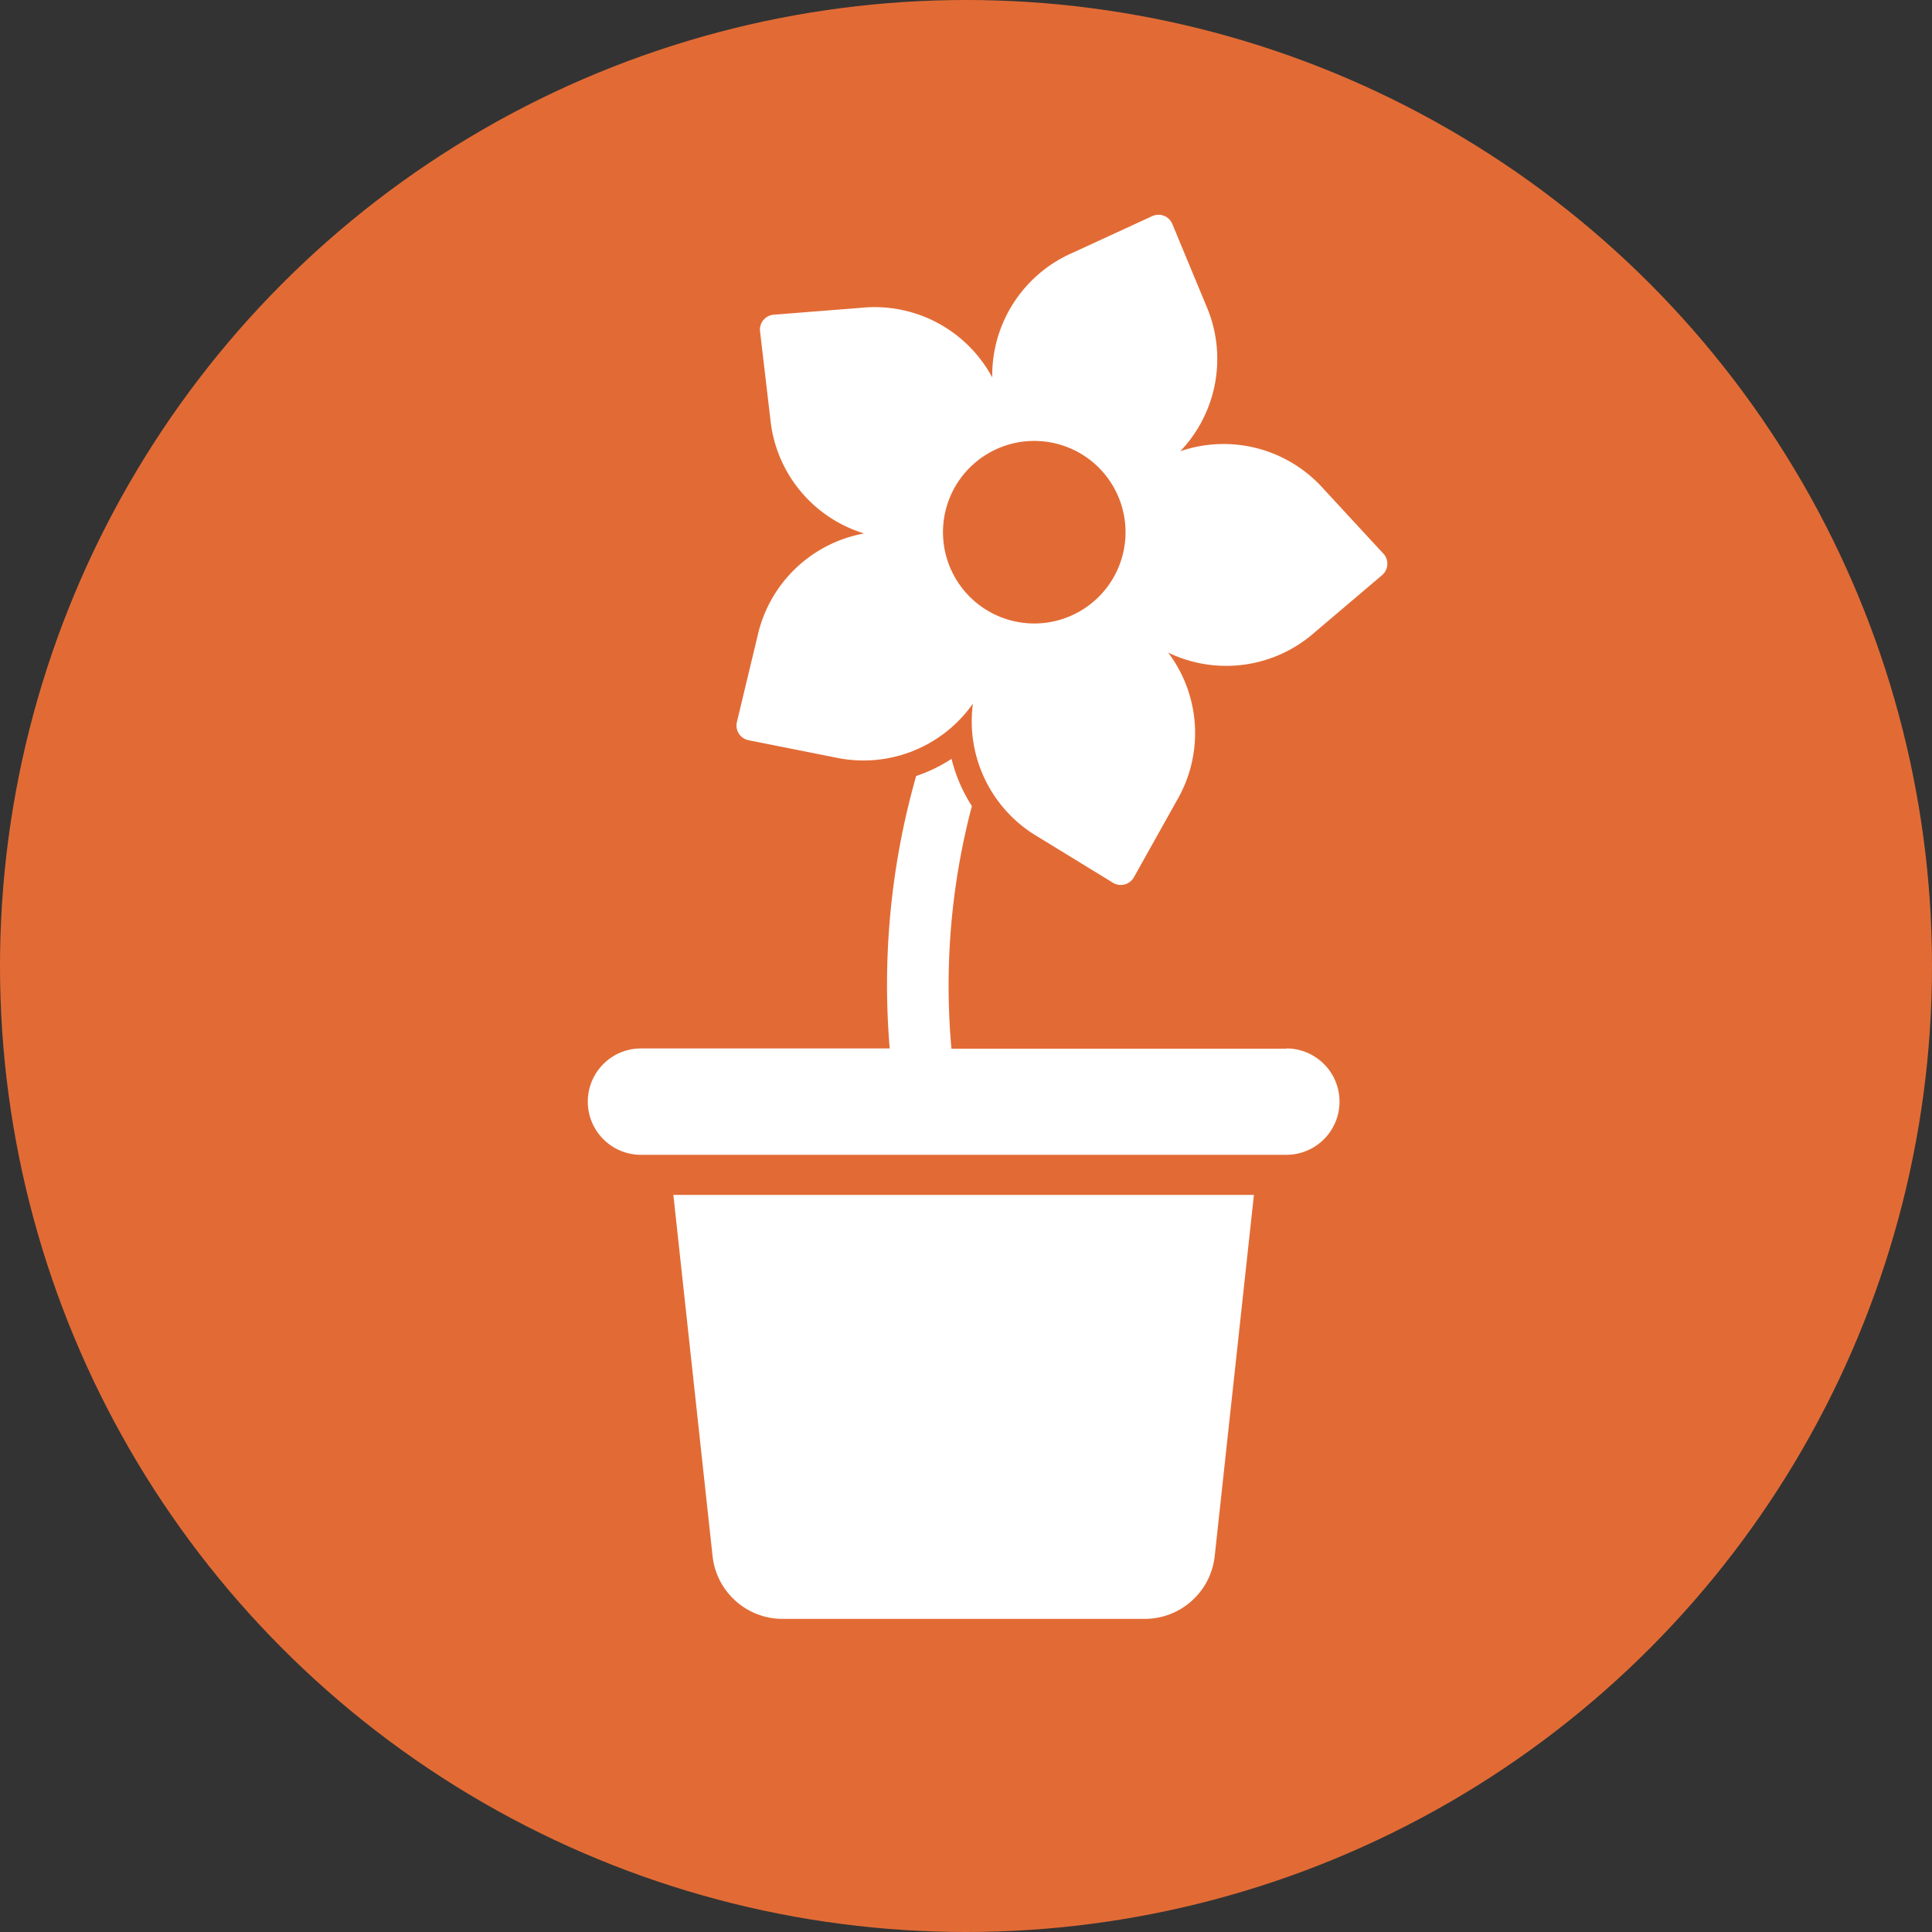
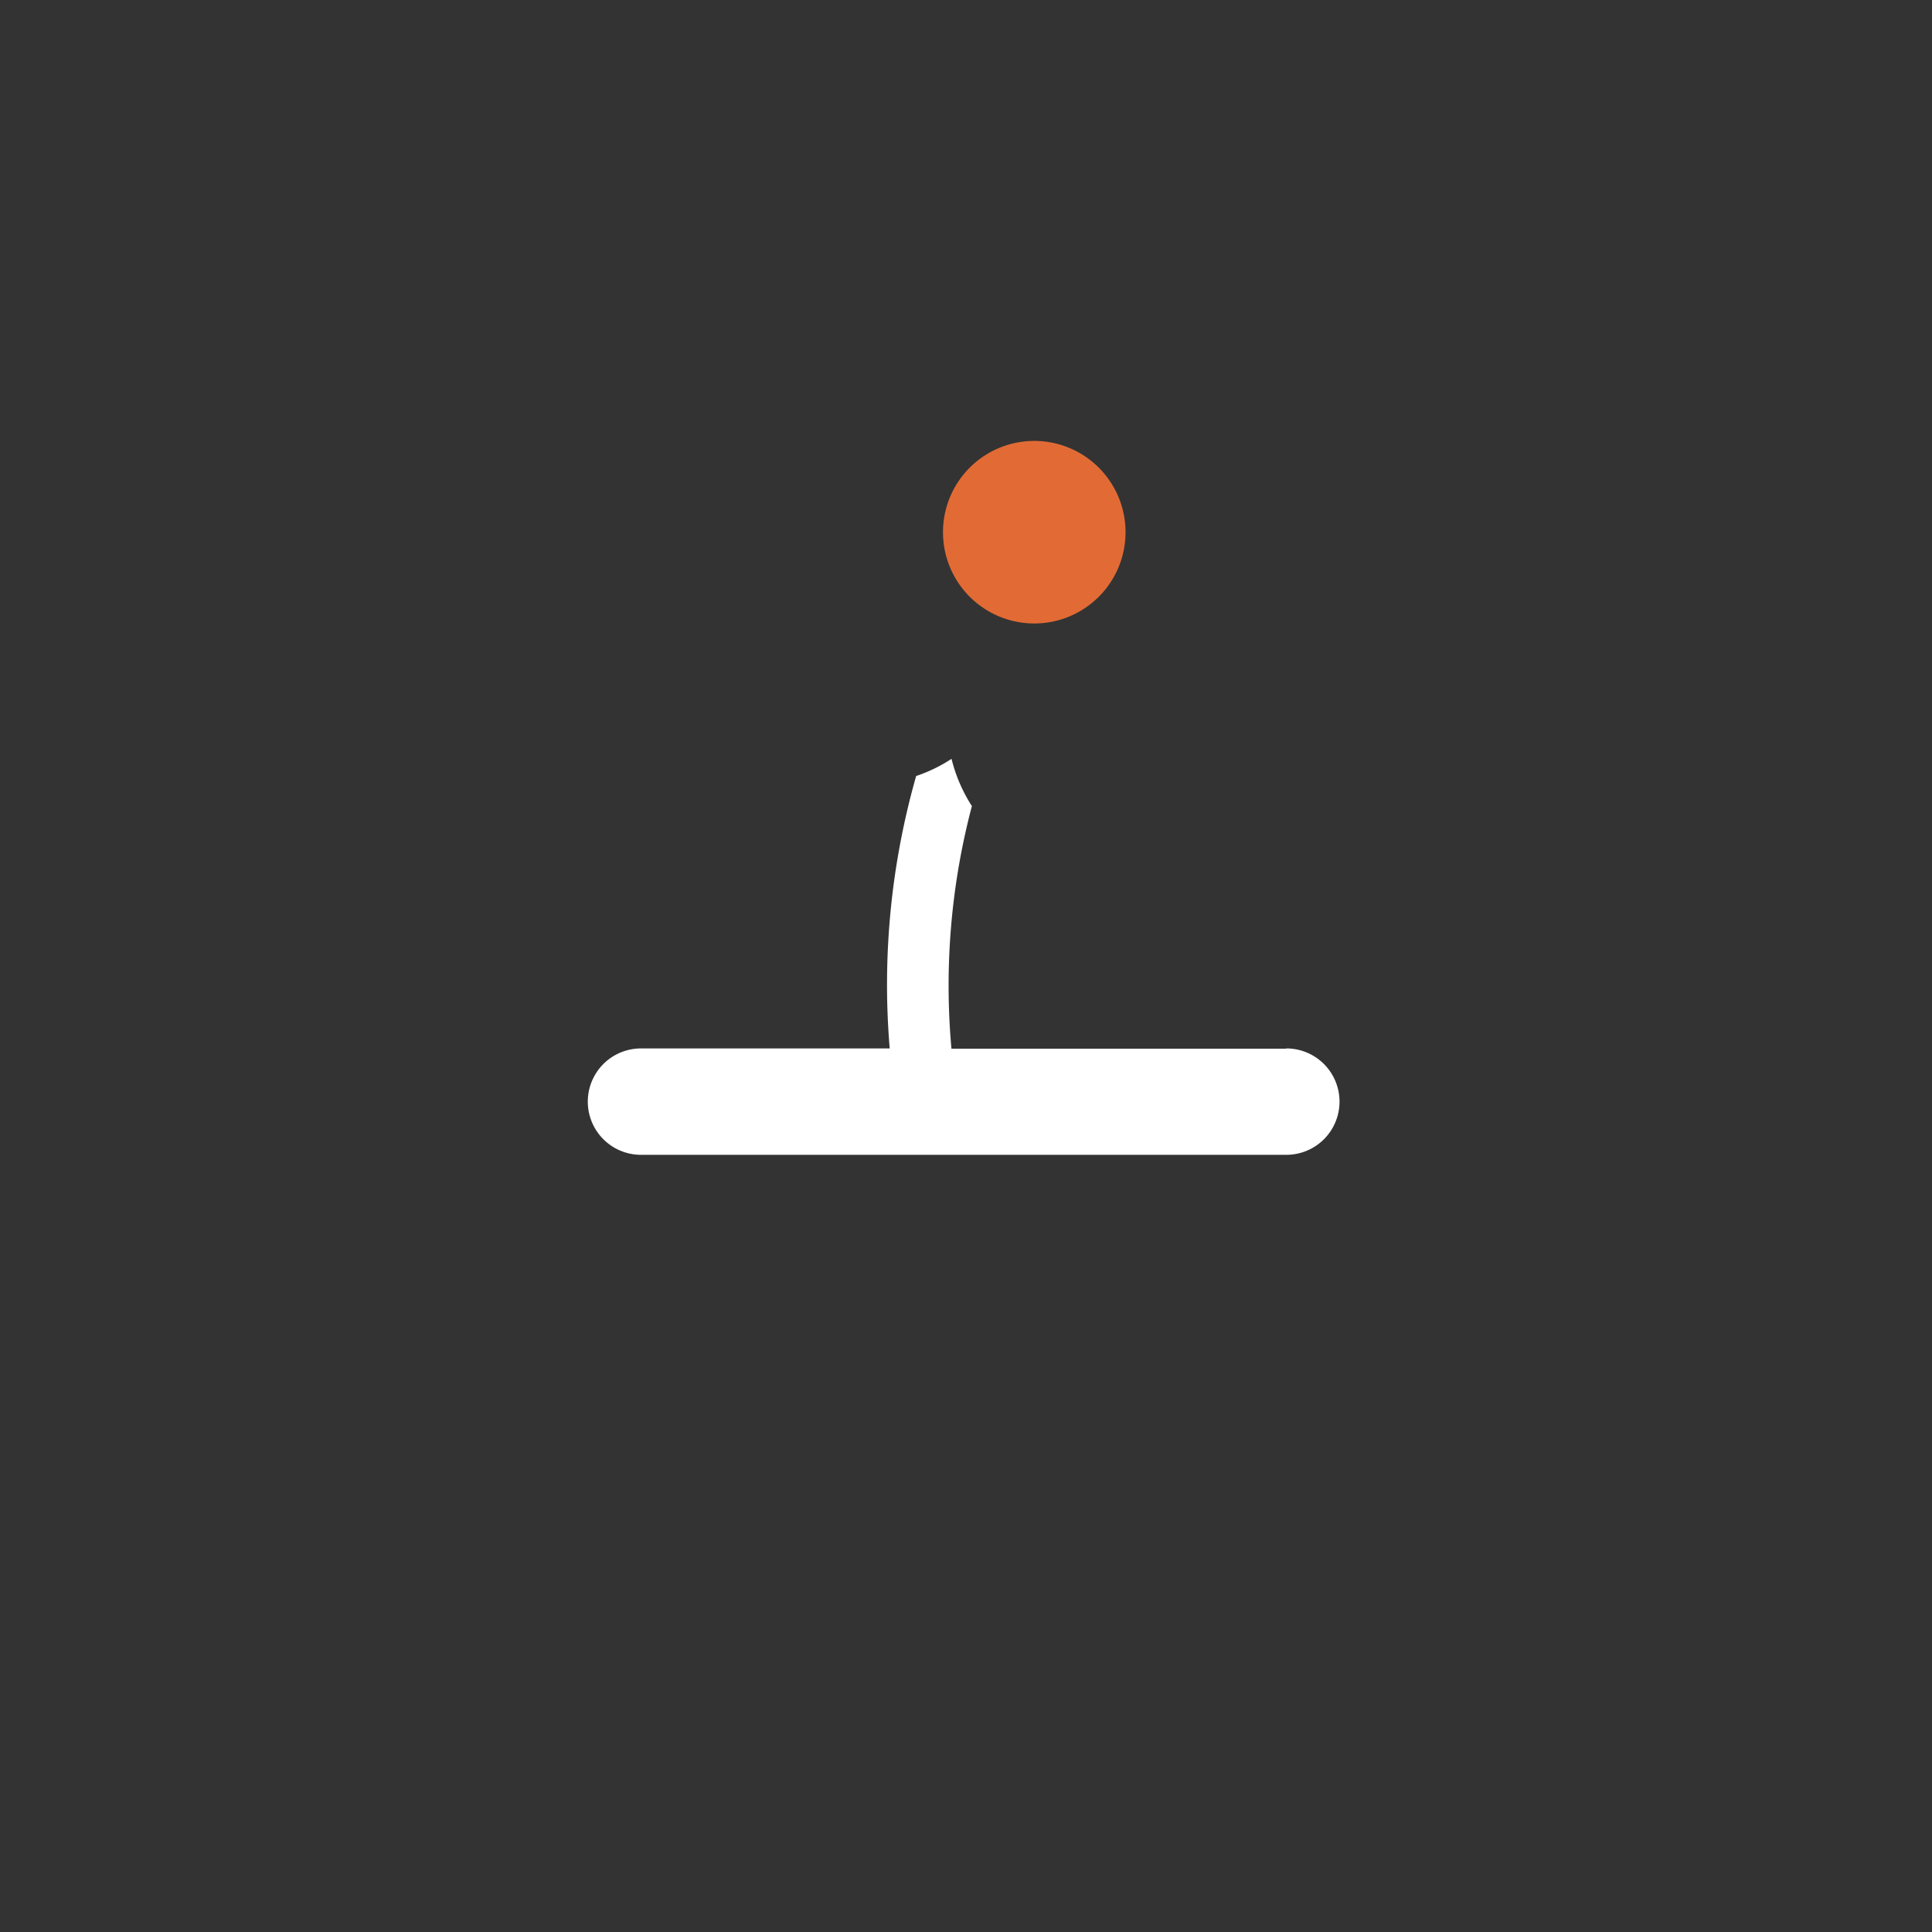
<svg xmlns="http://www.w3.org/2000/svg" viewBox="0 0 45 45">
  <rect x="0" y="0" width="45" height="45" fill="#333333" stroke="none" />
  <g fill="none" fill-rule="nonzero">
-     <circle fill="#e26b35" cx="22.5" cy="22.5" r="22.5" />
-     <path d="m32.219 12.893-1.39-1.505a3.115 3.115 0 0 0-3.338-.878 3.114 3.114 0 0 0 .6-3.4l-.785-1.892a.349.349 0 0 0-.468-.184l-1.861.857a3.115 3.115 0 0 0-1.866 2.9 3.11 3.11 0 0 0-3.047-1.622l-2.042.161a.349.349 0 0 0-.319.389l.239 2.034a3.107 3.107 0 0 0 2.184 2.672 3.115 3.115 0 0 0-2.484 2.4l-.478 1.992a.349.349 0 0 0 .271.424l2.01.4a3.117 3.117 0 0 0 3.216-1.252 3.117 3.117 0 0 0 1.512 3.1l1.747 1.07a.35.35 0 0 0 .273.042.348.348 0 0 0 .217-.167l1-1.787a3.115 3.115 0 0 0-.2-3.446 3.112 3.112 0 0 0 3.418-.478l1.565-1.328a.35.35 0 0 0 .03-.5l-.004-.002Z" fill="#FFF" />
    <path d="M29.961 24.426h-7.8c-.171-1.897-.01-3.81.476-5.651a3.635 3.635 0 0 1-.474-1.1 3.574 3.574 0 0 1-.824.4 17.742 17.742 0 0 0-.616 6.345H14.93a1.239 1.239 0 0 0 0 2.478h15.031a1.239 1.239 0 0 0 0-2.478v.006Z" fill="#FFF" />
    <path d="M24.093 14.522a2.126 2.126 0 1 1-.006-4.252 2.126 2.126 0 0 1 .006 4.252Z" fill="#e26b35" />
-     <path d="m28.293 36.244.913-8.412H15.684l.913 8.412c.09.832.794 1.463 1.631 1.463h8.434c.837 0 1.54-.63 1.631-1.463Z" fill="#FFF" />
  </g>
</svg>